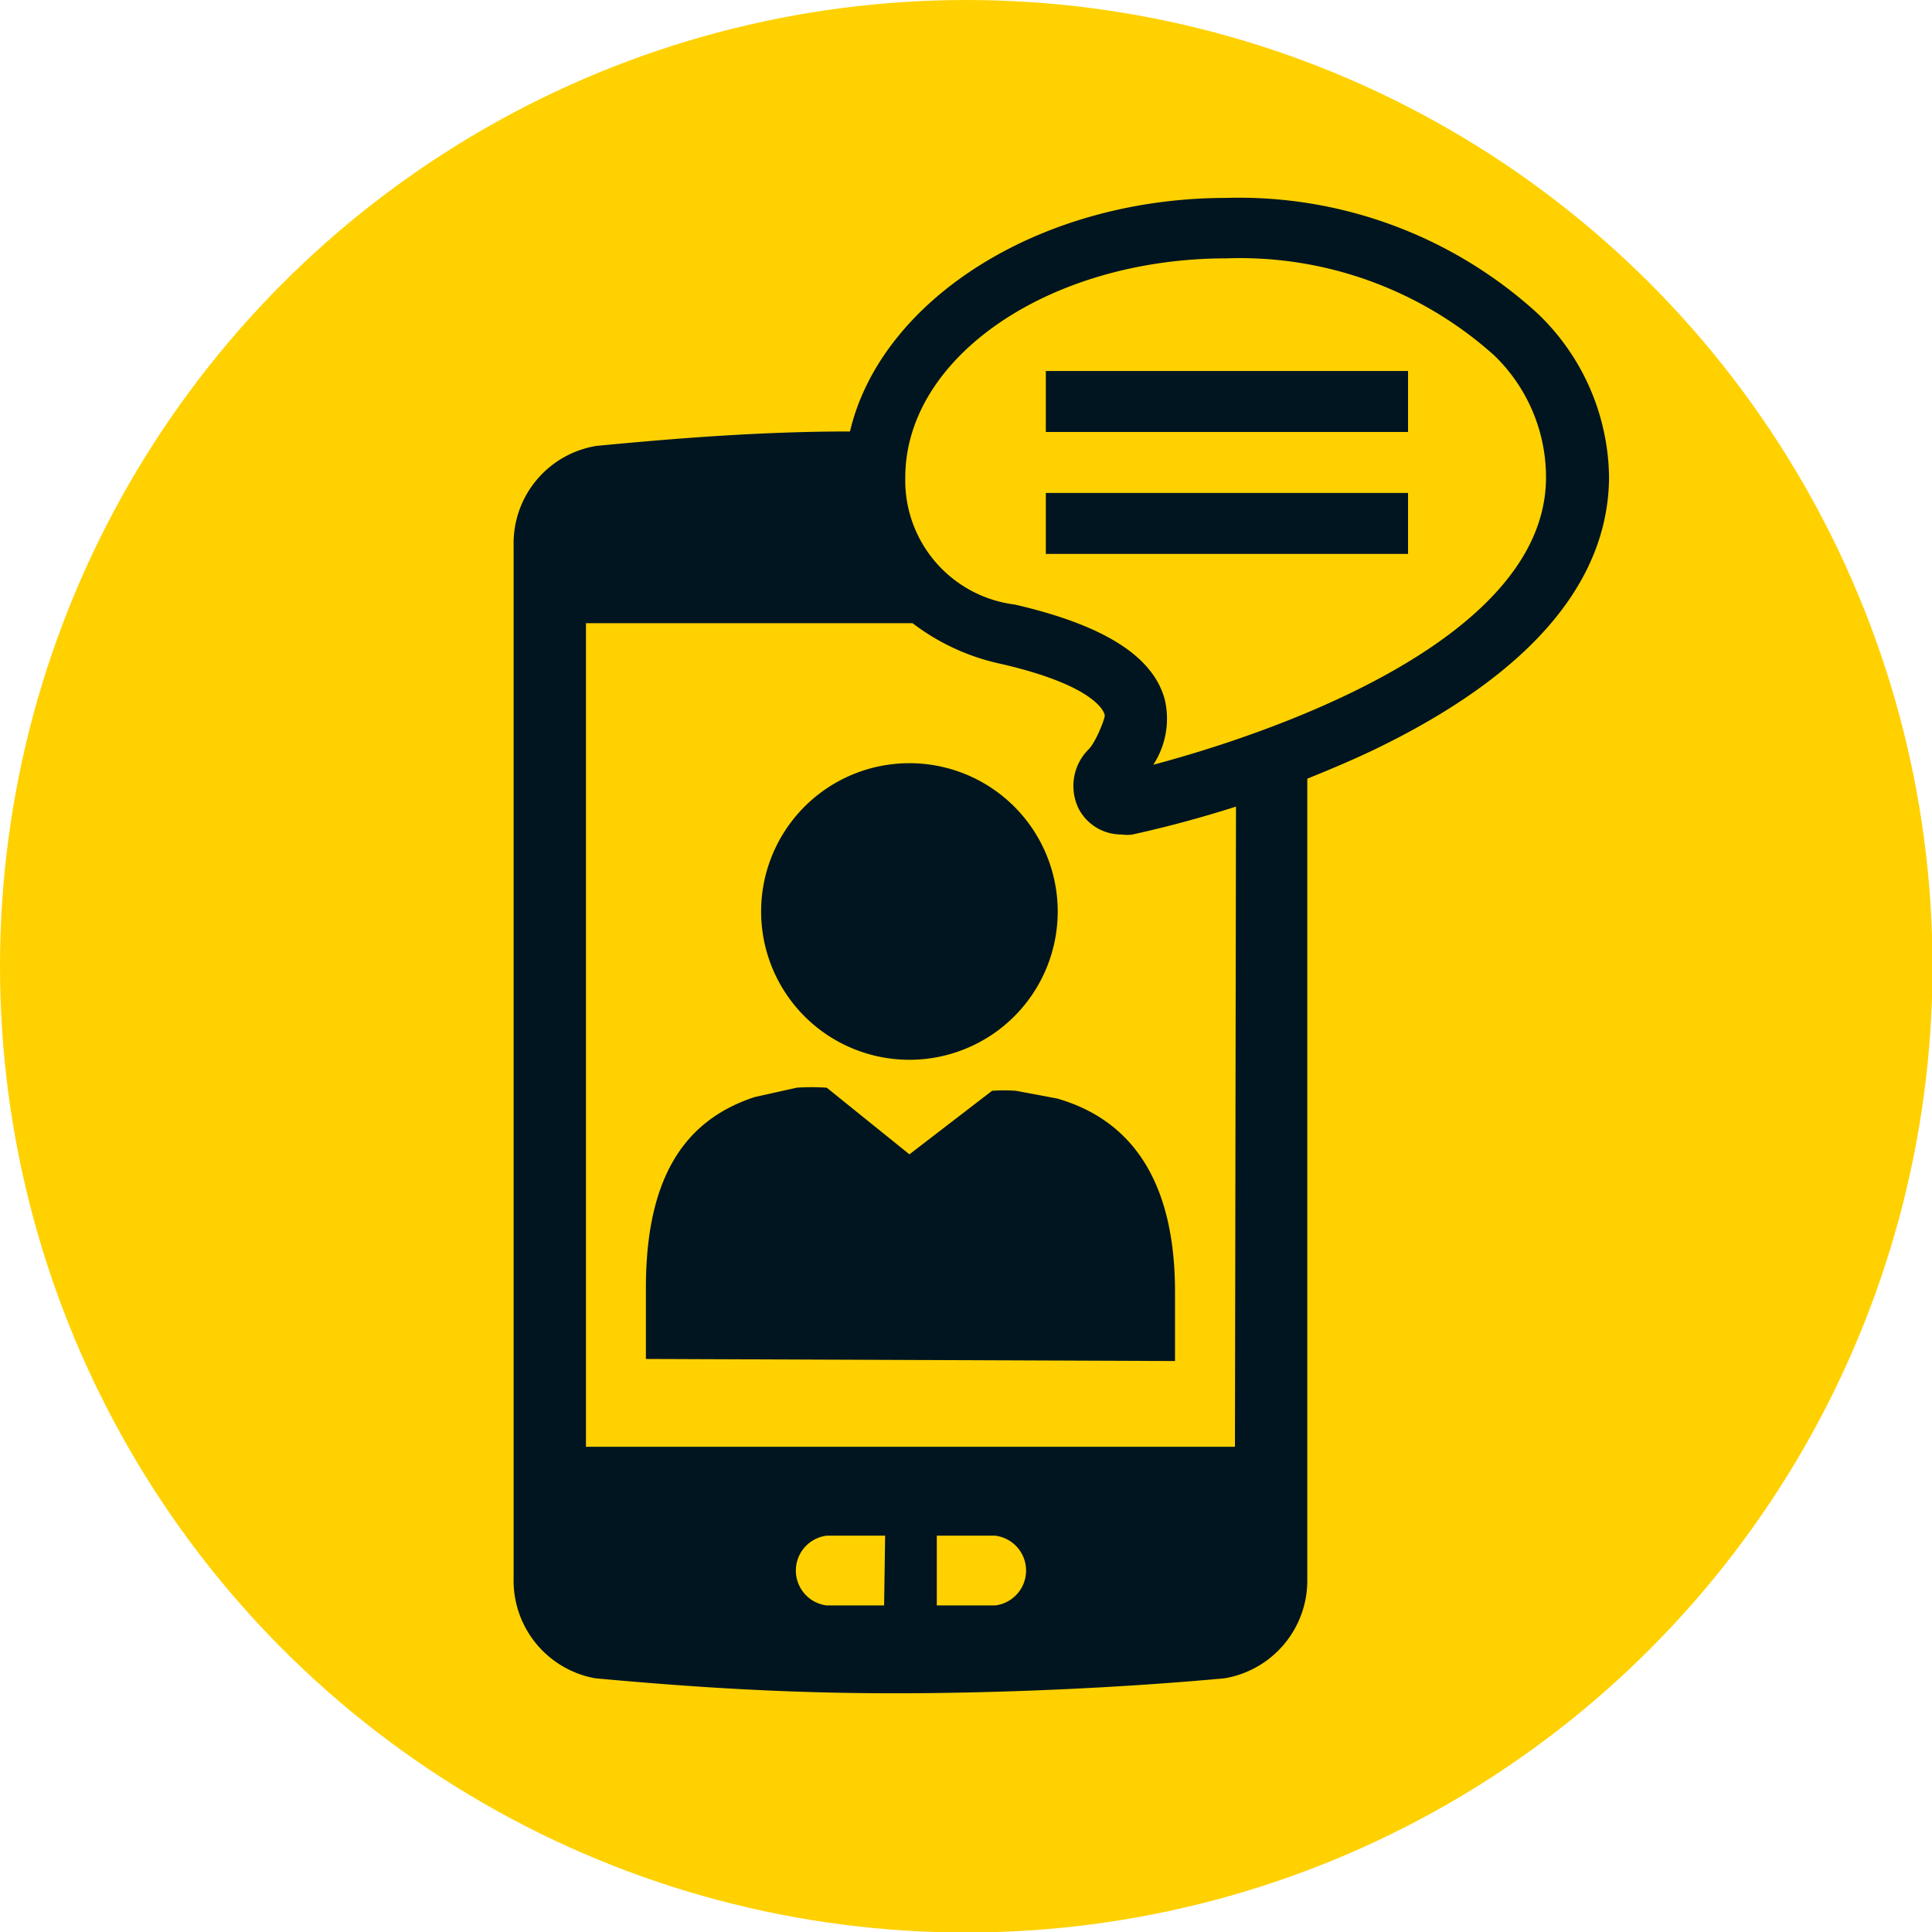
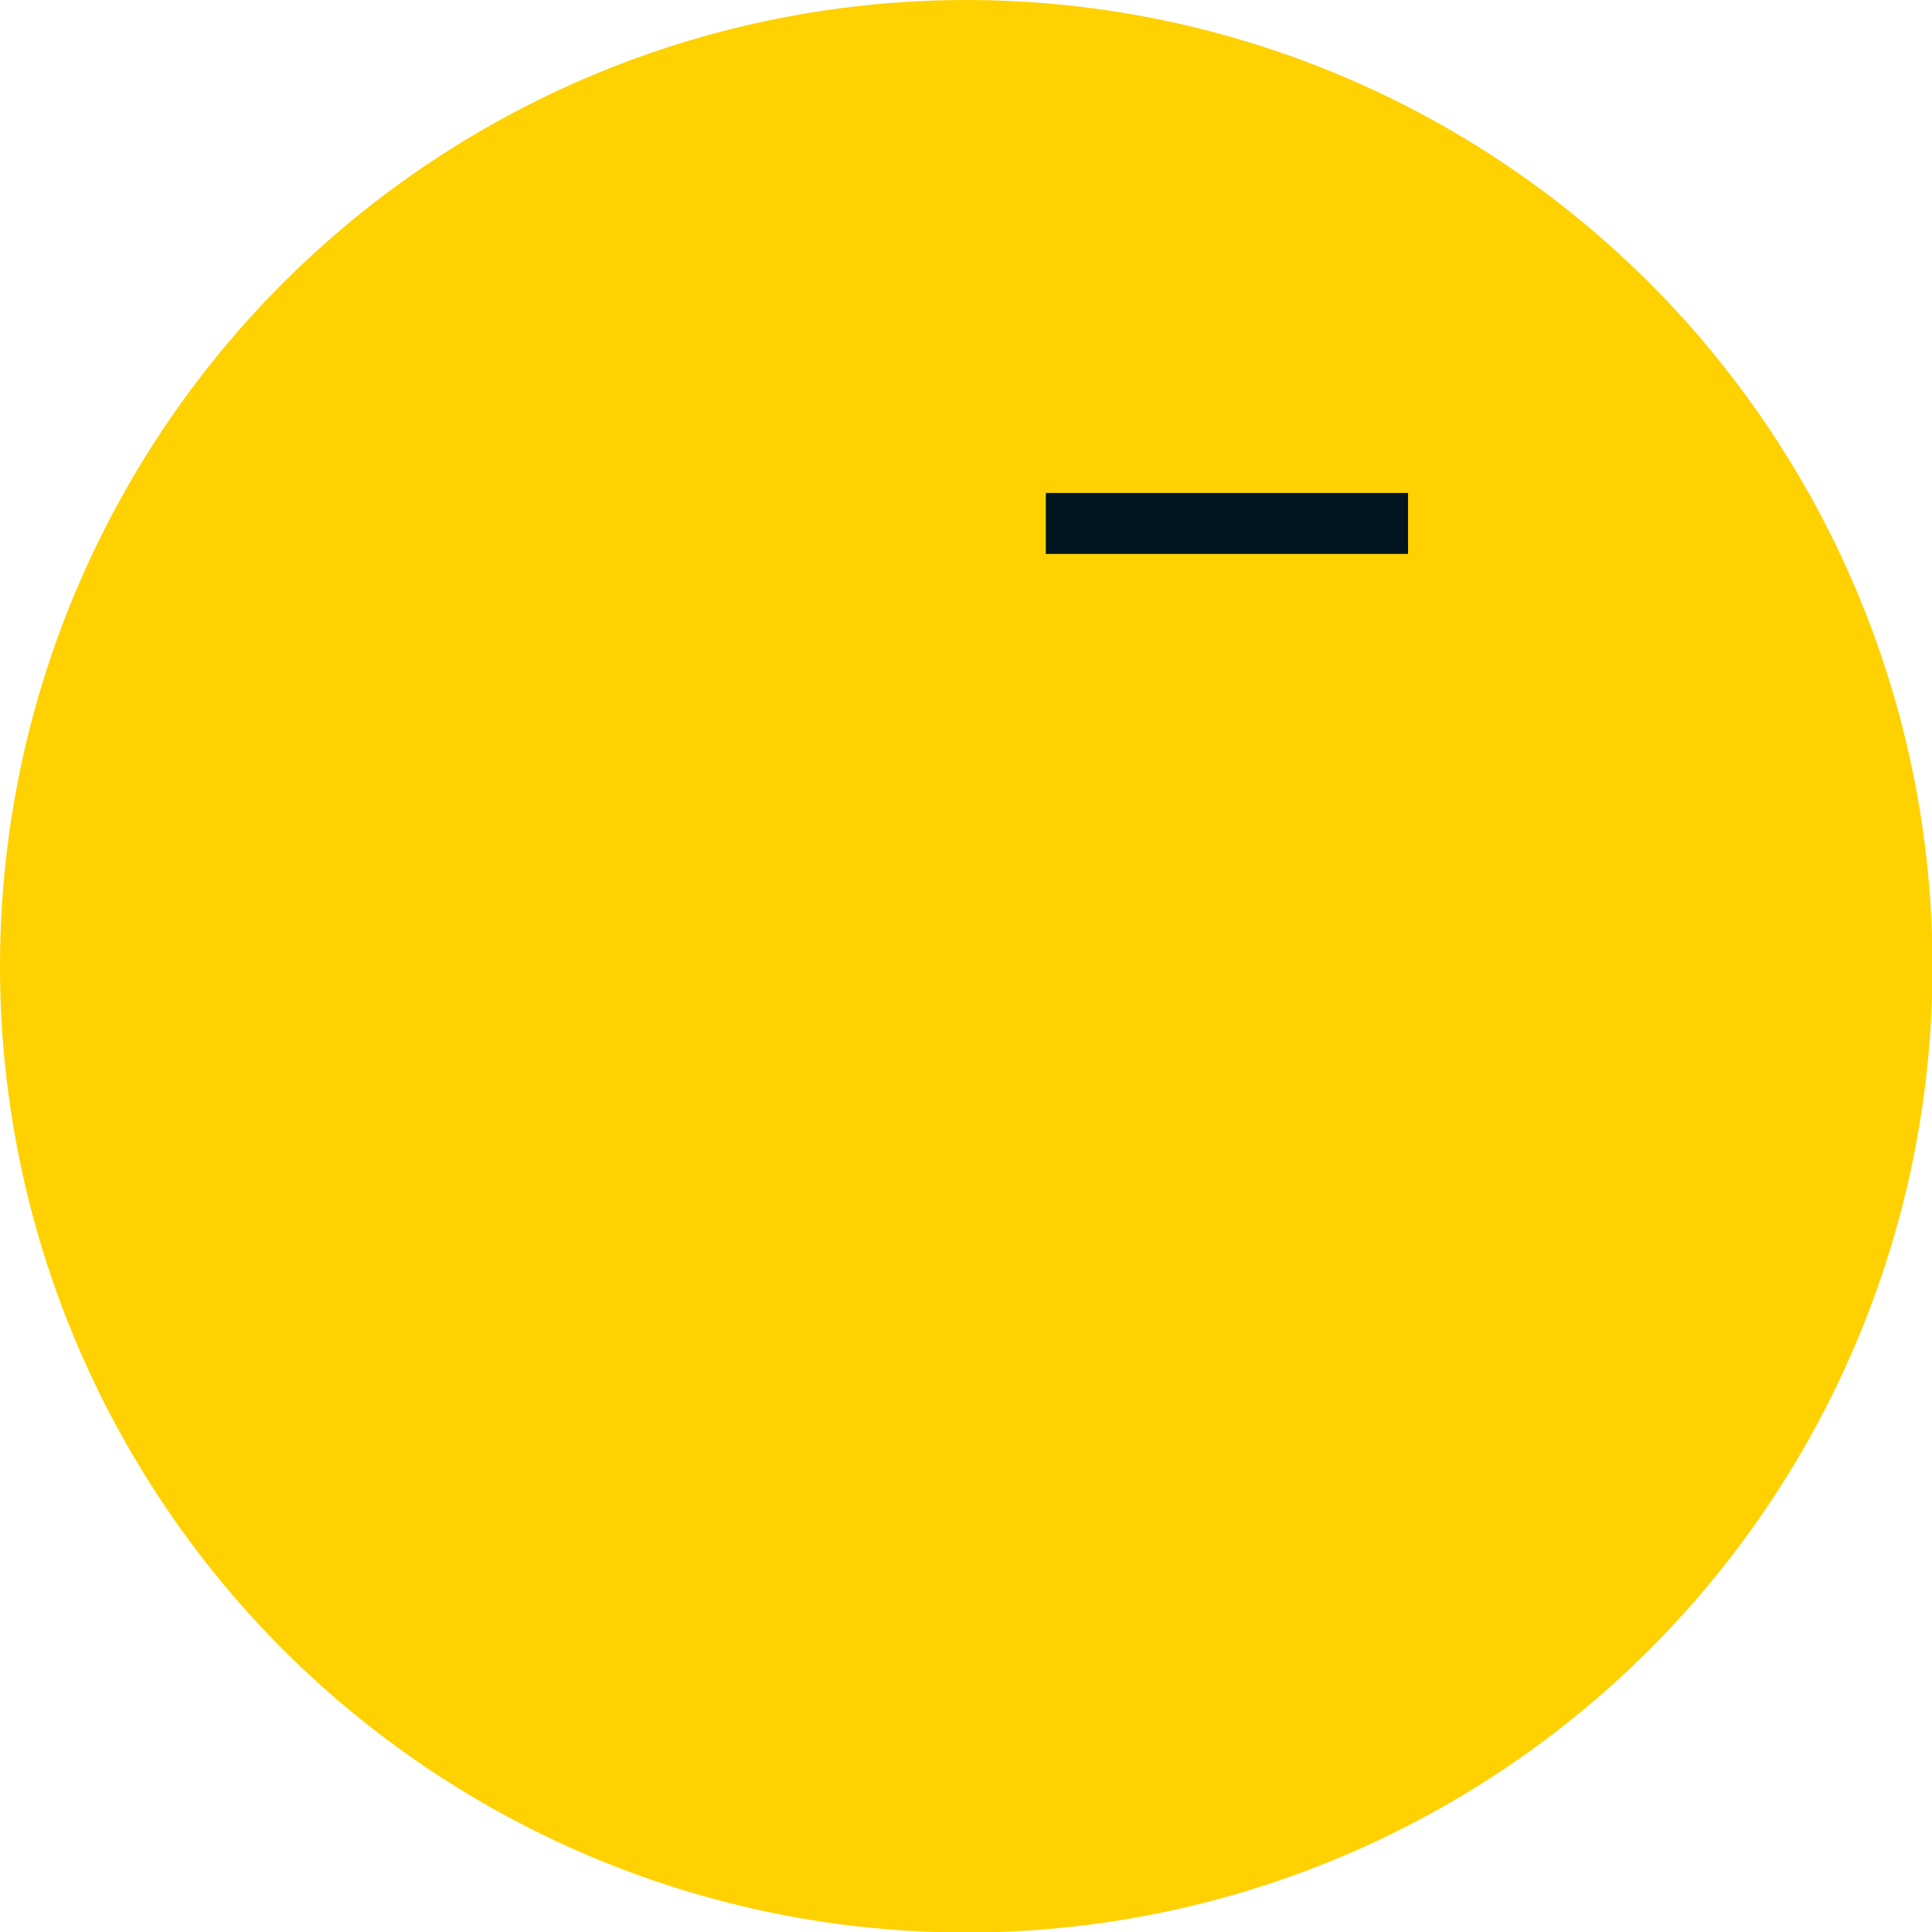
<svg xmlns="http://www.w3.org/2000/svg" viewBox="0 0 37.39 37.39">
  <defs>
    <style>.a{fill:#ffd100;}.b{fill:#011520;}</style>
  </defs>
  <circle class="a" cx="18.7" cy="18.7" r="18.7" />
-   <path class="b" d="M17.6,20.51a2.87,2.87,0,1,0-2.87-2.87A2.87,2.87,0,0,0,17.6,20.51Z" />
-   <path class="b" d="M22.74,26.34V25c0-1.88-.65-3.27-2.28-3.74l-.8-.15a3.13,3.13,0,0,0-.46,0l-1.6,1.23L16,21.05a4.39,4.39,0,0,0-.58,0l-.81.18c-1.38.45-2.11,1.58-2.11,3.7v1.37Z" />
-   <path class="b" d="M23.74,3.83c-3.66,0-6.7,2-7.29,4.52-1.63,0-3.26.12-4.91.28a1.91,1.91,0,0,0-1.6,1.92v20a1.92,1.92,0,0,0,1.58,1.93c2.07.19,3.82.29,5.8.29s4.33-.1,6.38-.29a1.92,1.92,0,0,0,1.6-1.93V15.07c.42-.17.85-.35,1.27-.55,3-1.44,4.55-3.22,4.57-5.27a4.45,4.45,0,0,0-1.39-3.19A8.57,8.57,0,0,0,23.74,3.83ZM17.11,31.07H16a.68.68,0,0,1,0-1.35h1.13Zm2.15,0H18.13V29.72h1.13a.68.68,0,0,1,0,1.35ZM23.9,28H11.34V12.06h6.32a4.3,4.3,0,0,0,1.72.79c1.82.42,2,.93,2,1s-.18.53-.32.66a1,1,0,0,0-.19,1.13.93.93,0,0,0,.84.51.76.76,0,0,0,.21,0c.22-.05,1-.22,2-.54ZM22.32,14.8a1.63,1.63,0,0,0,.22-1.27c-.23-.83-1.17-1.43-2.9-1.83a2.42,2.42,0,0,1-2.12-2.46C17.52,6.91,20.31,5,23.74,5a7.37,7.37,0,0,1,5.18,1.88,3.28,3.28,0,0,1,1,2.35C29.93,12.48,24.28,14.28,22.32,14.8Z" />
-   <rect class="b" x="20.24" y="7.18" width="7.01" height="1.18" />
  <rect class="b" x="20.24" y="9.54" width="7.01" height="1.18" />
</svg>